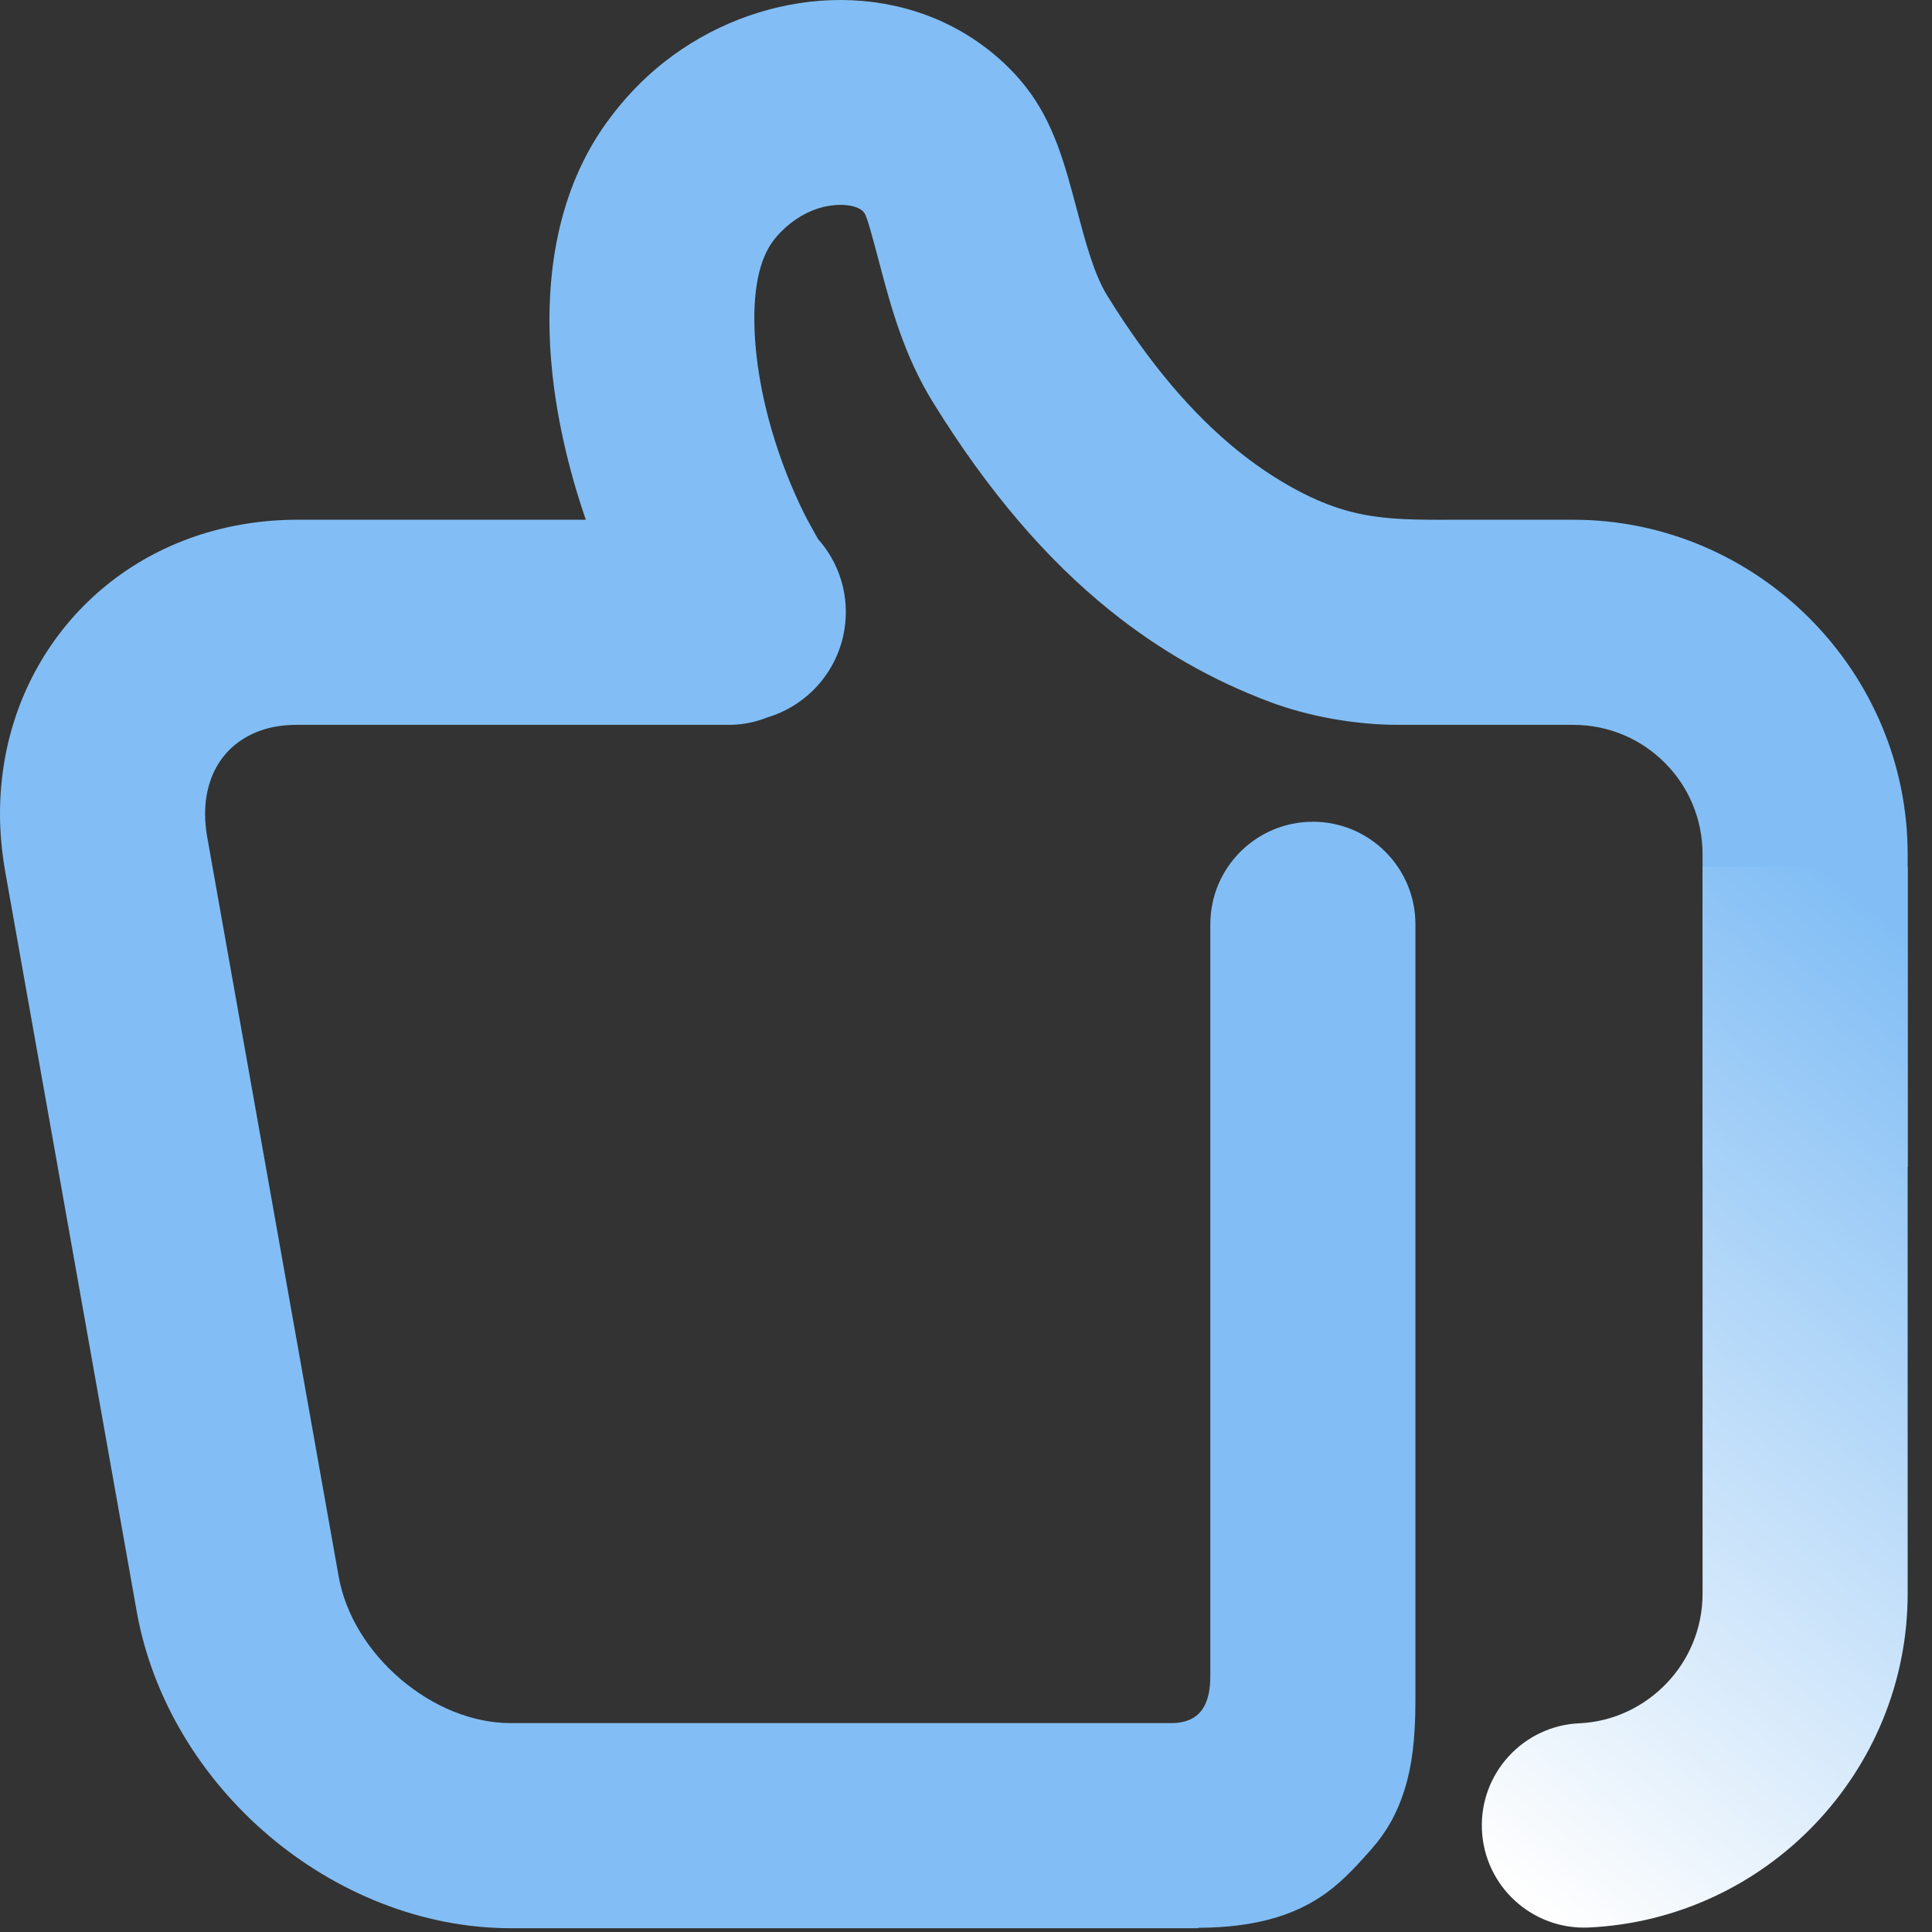
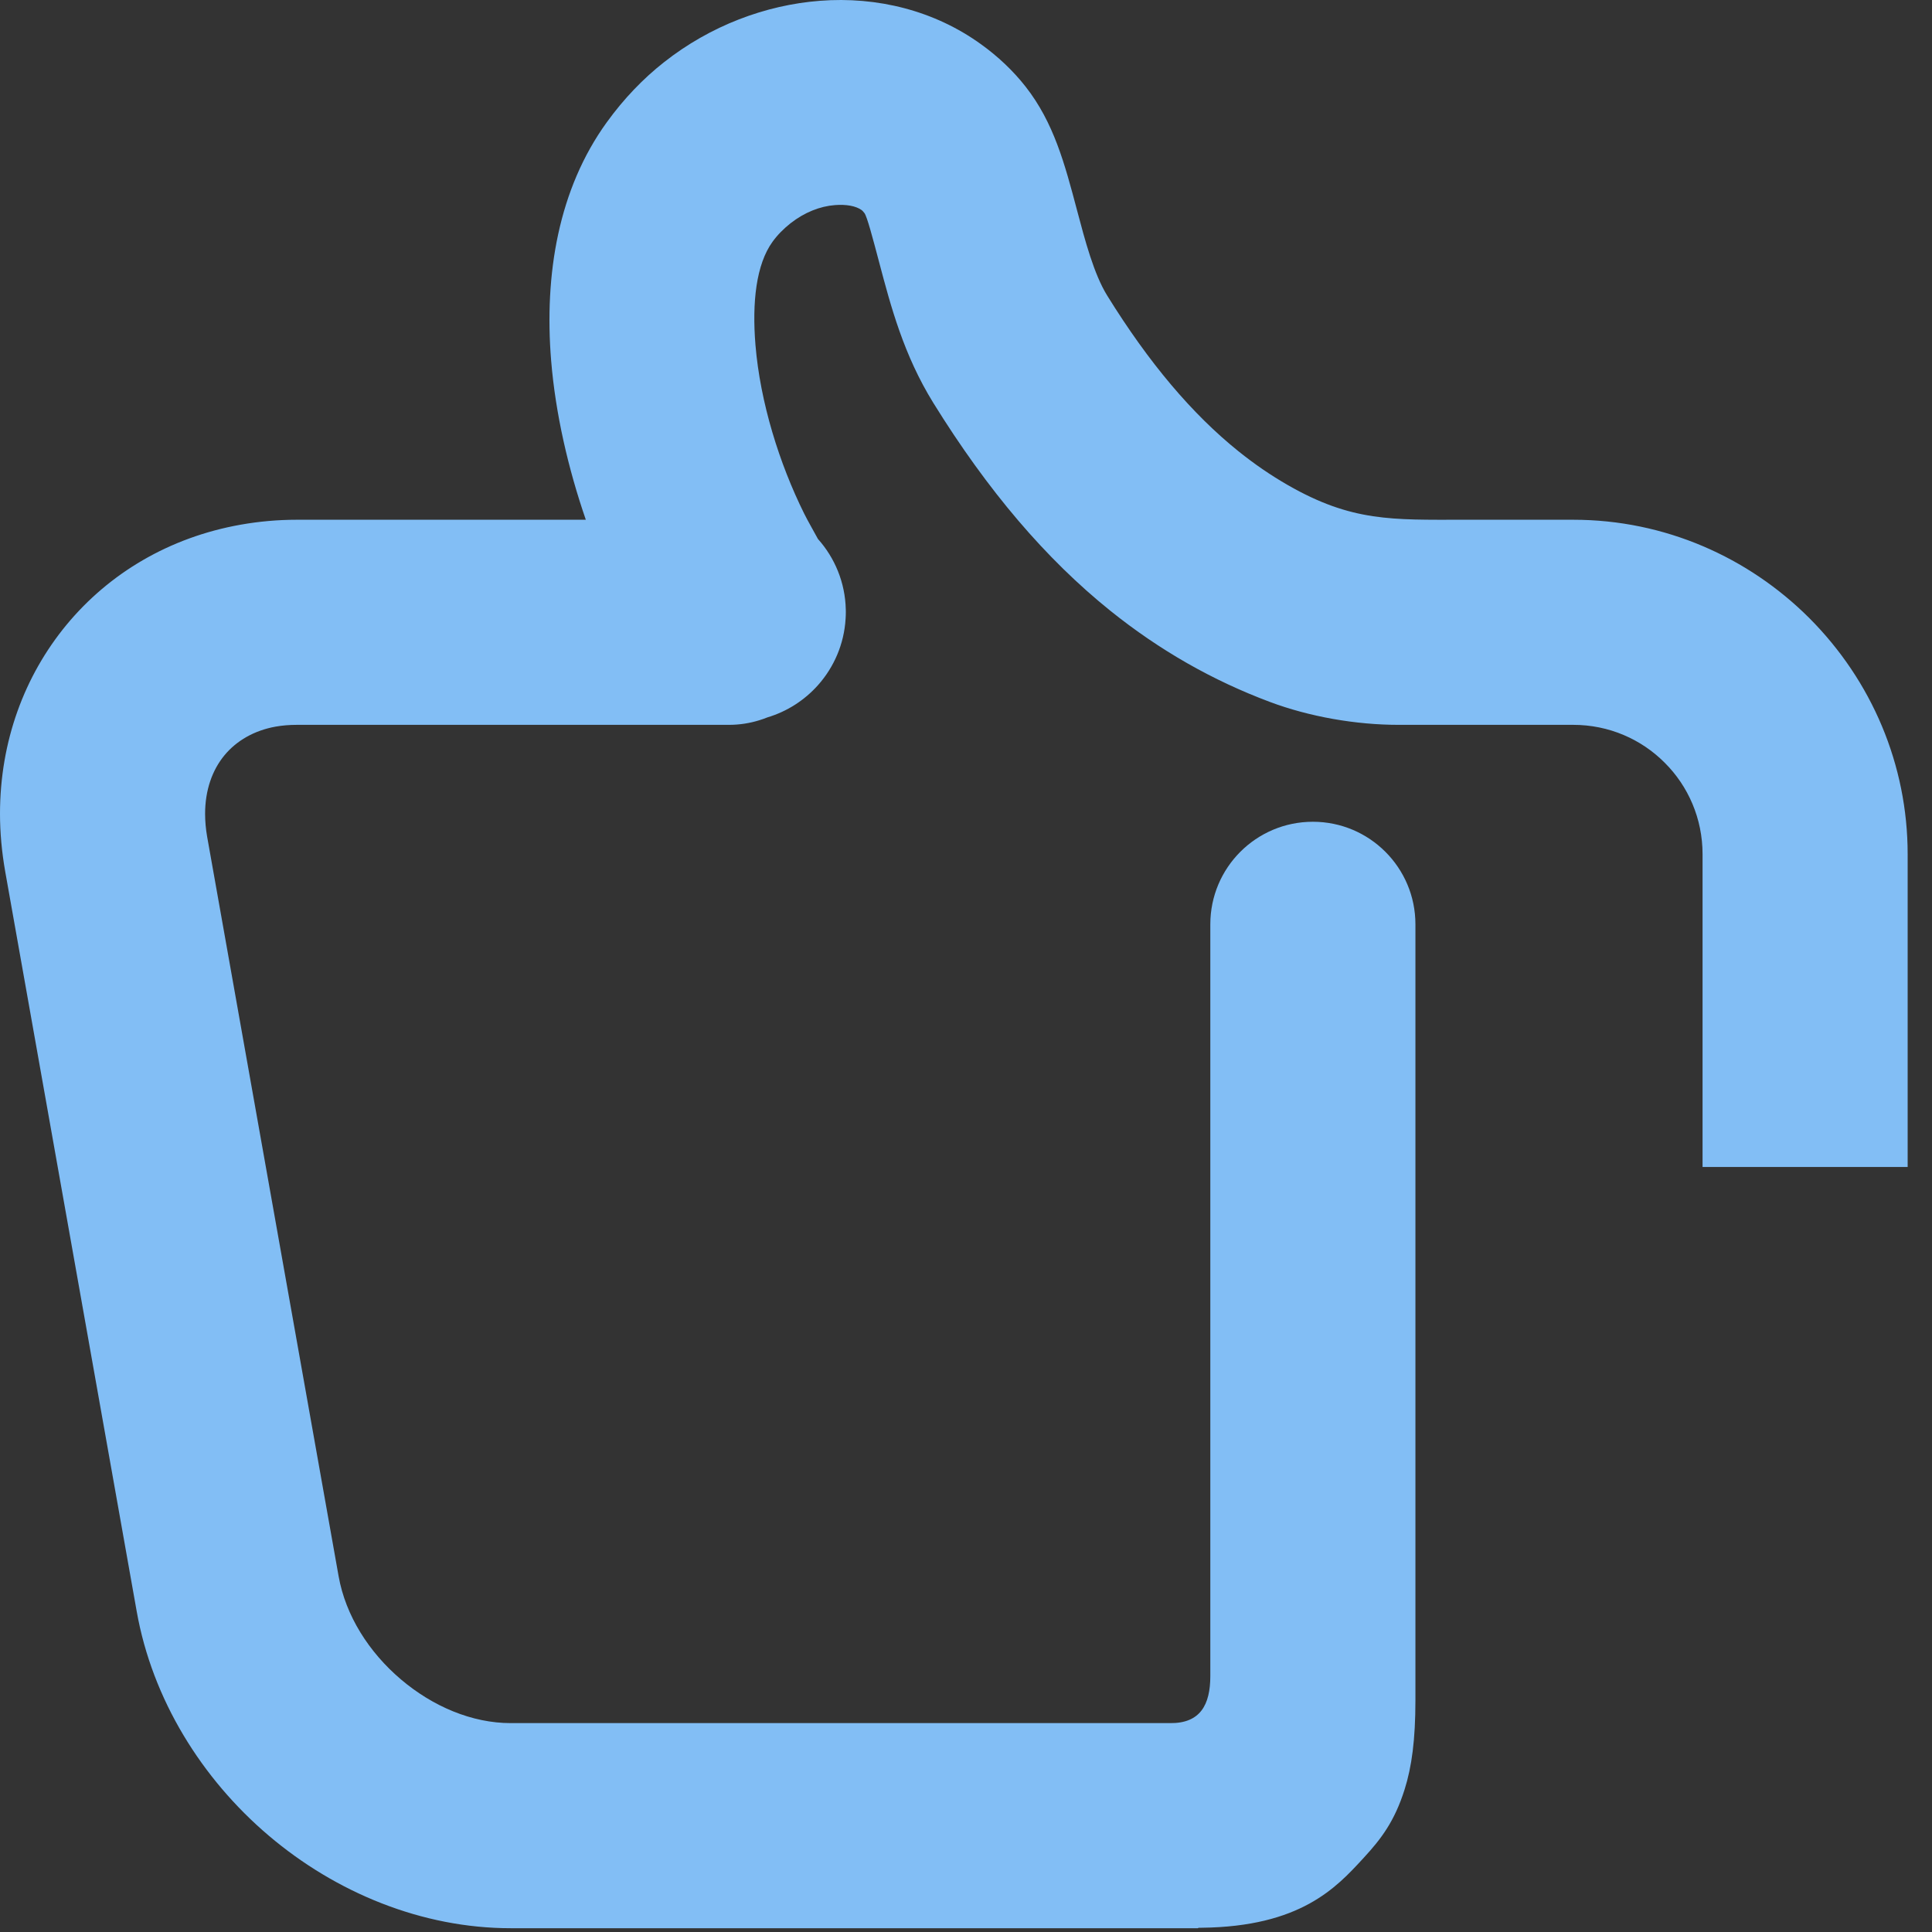
<svg xmlns="http://www.w3.org/2000/svg" width="50" height="50" viewBox="0 0 50 50" fill="none">
  <rect x="0" y="0" width="50" height="50" fill="#333333" stroke="none" />
  <g id="Ð¡Ð»Ð¾Ð¹_x0020_1">
    <path id="Vector" d="M32.862 18.165C31.388 17.613 30.02 16.838 28.735 15.806C27.072 14.469 25.566 12.706 24.155 10.428C23.387 9.187 23.054 7.927 22.752 6.786C22.587 6.162 22.438 5.598 22.371 5.514C22.34 5.474 22.316 5.449 22.301 5.438C22.148 5.328 21.898 5.285 21.607 5.308C21.224 5.337 20.818 5.496 20.458 5.779C20.278 5.922 20.119 6.082 19.993 6.257C19.57 6.842 19.461 7.82 19.551 8.924C19.674 10.418 20.171 11.999 20.809 13.286C20.922 13.513 21.049 13.725 21.168 13.948C21.604 14.436 21.874 15.075 21.889 15.776L21.89 15.84C21.89 15.899 21.888 15.957 21.884 16.014C21.845 16.671 21.582 17.267 21.172 17.729C20.825 18.119 20.373 18.413 19.86 18.566C19.793 18.593 19.724 18.618 19.654 18.639C19.405 18.717 19.139 18.759 18.865 18.759H18.474H7.682C7.486 18.759 7.304 18.775 7.139 18.804C6.58 18.903 6.12 19.17 5.809 19.547C5.491 19.931 5.308 20.454 5.308 21.06C5.308 21.254 5.326 21.451 5.36 21.649L8.763 40.791C8.944 41.813 9.549 42.761 10.376 43.463C11.197 44.16 12.211 44.594 13.217 44.594H16.49H18.474H24.733H28.404H29.541H30.276C31.062 44.605 31.323 44.121 31.323 43.375V41.194V41.065V23.921C31.323 22.455 32.511 21.267 33.977 21.267C35.442 21.267 36.631 22.455 36.631 23.921V41.065V41.194V44.003C36.631 45.022 36.537 45.726 36.349 46.318C36.092 47.129 35.749 47.586 35.299 48.073L35.27 48.105C34.58 48.854 33.654 49.861 31.1 49.89L31.02 49.891L30.999 49.902H29.541H28.404H24.733H18.474H16.49H13.217C10.924 49.902 8.696 48.984 6.956 47.507C5.222 46.035 3.942 43.981 3.538 41.703L0.136 22.562C0.045 22.047 0 21.545 0 21.06C0 19.189 0.63 17.491 1.724 16.167C2.825 14.837 4.381 13.907 6.227 13.579C6.701 13.495 7.188 13.451 7.682 13.451H15.161C14.704 12.126 14.377 10.709 14.264 9.338C14.08 7.094 14.456 4.89 15.701 3.168C16.145 2.553 16.646 2.034 17.182 1.612C18.385 0.663 19.814 0.13 21.214 0.021C22.704 -0.096 24.187 0.276 25.39 1.146C25.826 1.46 26.214 1.825 26.539 2.238C27.272 3.17 27.557 4.246 27.873 5.439C28.081 6.225 28.311 7.095 28.654 7.649C29.734 9.393 30.851 10.714 32.053 11.68C32.465 12.011 32.89 12.302 33.329 12.554C34.988 13.506 36.029 13.451 37.873 13.451H40.716C43.086 13.451 45.248 14.423 46.82 15.991C48.447 17.619 49.37 19.8 49.37 22.106V30.201H44.062V22.106C44.062 21.182 43.689 20.345 43.087 19.744L43.077 19.734C42.476 19.132 41.64 18.759 40.716 18.759H36.193C35.092 18.759 33.889 18.55 32.862 18.165Z" fill="#82BEF5" />
-     <path id="Vector_2" d="M49.37 22.438V41.247C49.37 43.55 48.455 45.653 46.971 47.208C45.481 48.769 43.41 49.778 41.11 49.884C39.65 49.947 38.415 48.815 38.352 47.355C38.289 45.895 39.422 44.66 40.881 44.598C41.76 44.557 42.557 44.165 43.135 43.559C43.709 42.959 44.062 42.142 44.062 41.247V22.438H49.37Z" fill="url(#paint0_linear_920_611)" />
  </g>
  <defs>
    <linearGradient id="paint0_linear_920_611" x1="51.85" y1="26.255" x2="35.87" y2="46.07" gradientUnits="userSpaceOnUse">
      <stop stop-color="#82BEF5" />
      <stop offset="1" stop-color="#FEFEFE" />
    </linearGradient>
  </defs>
</svg>